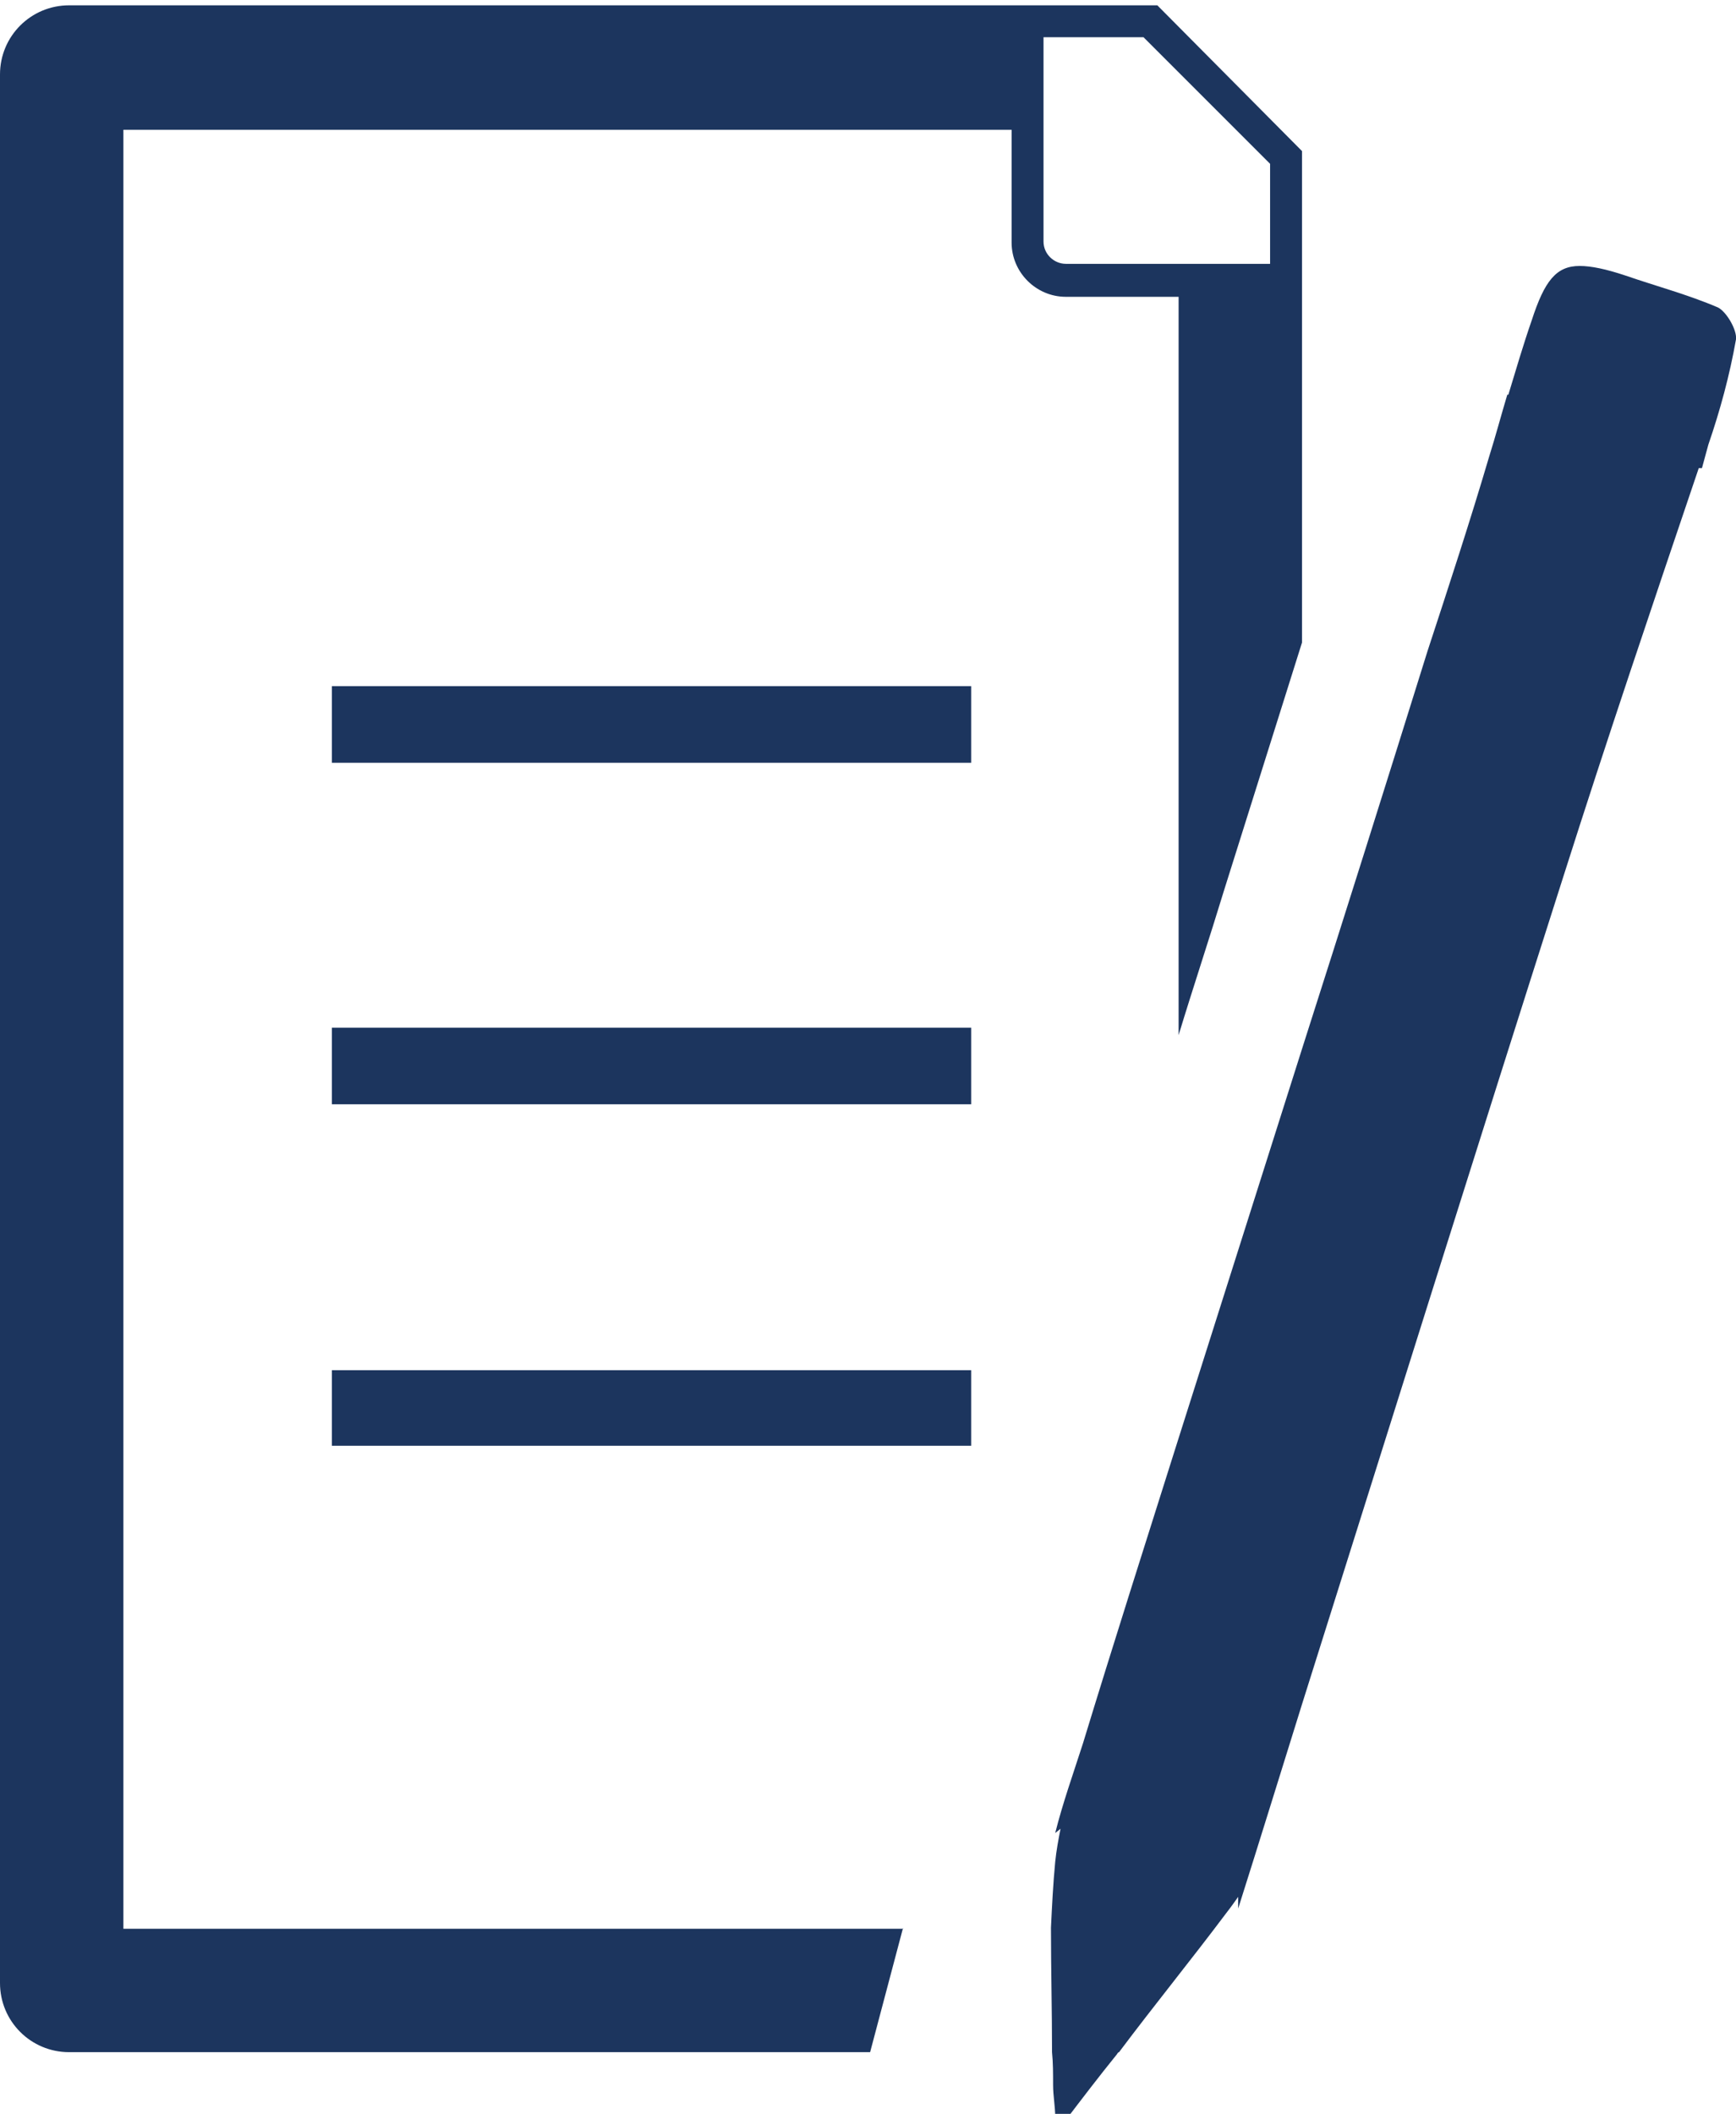
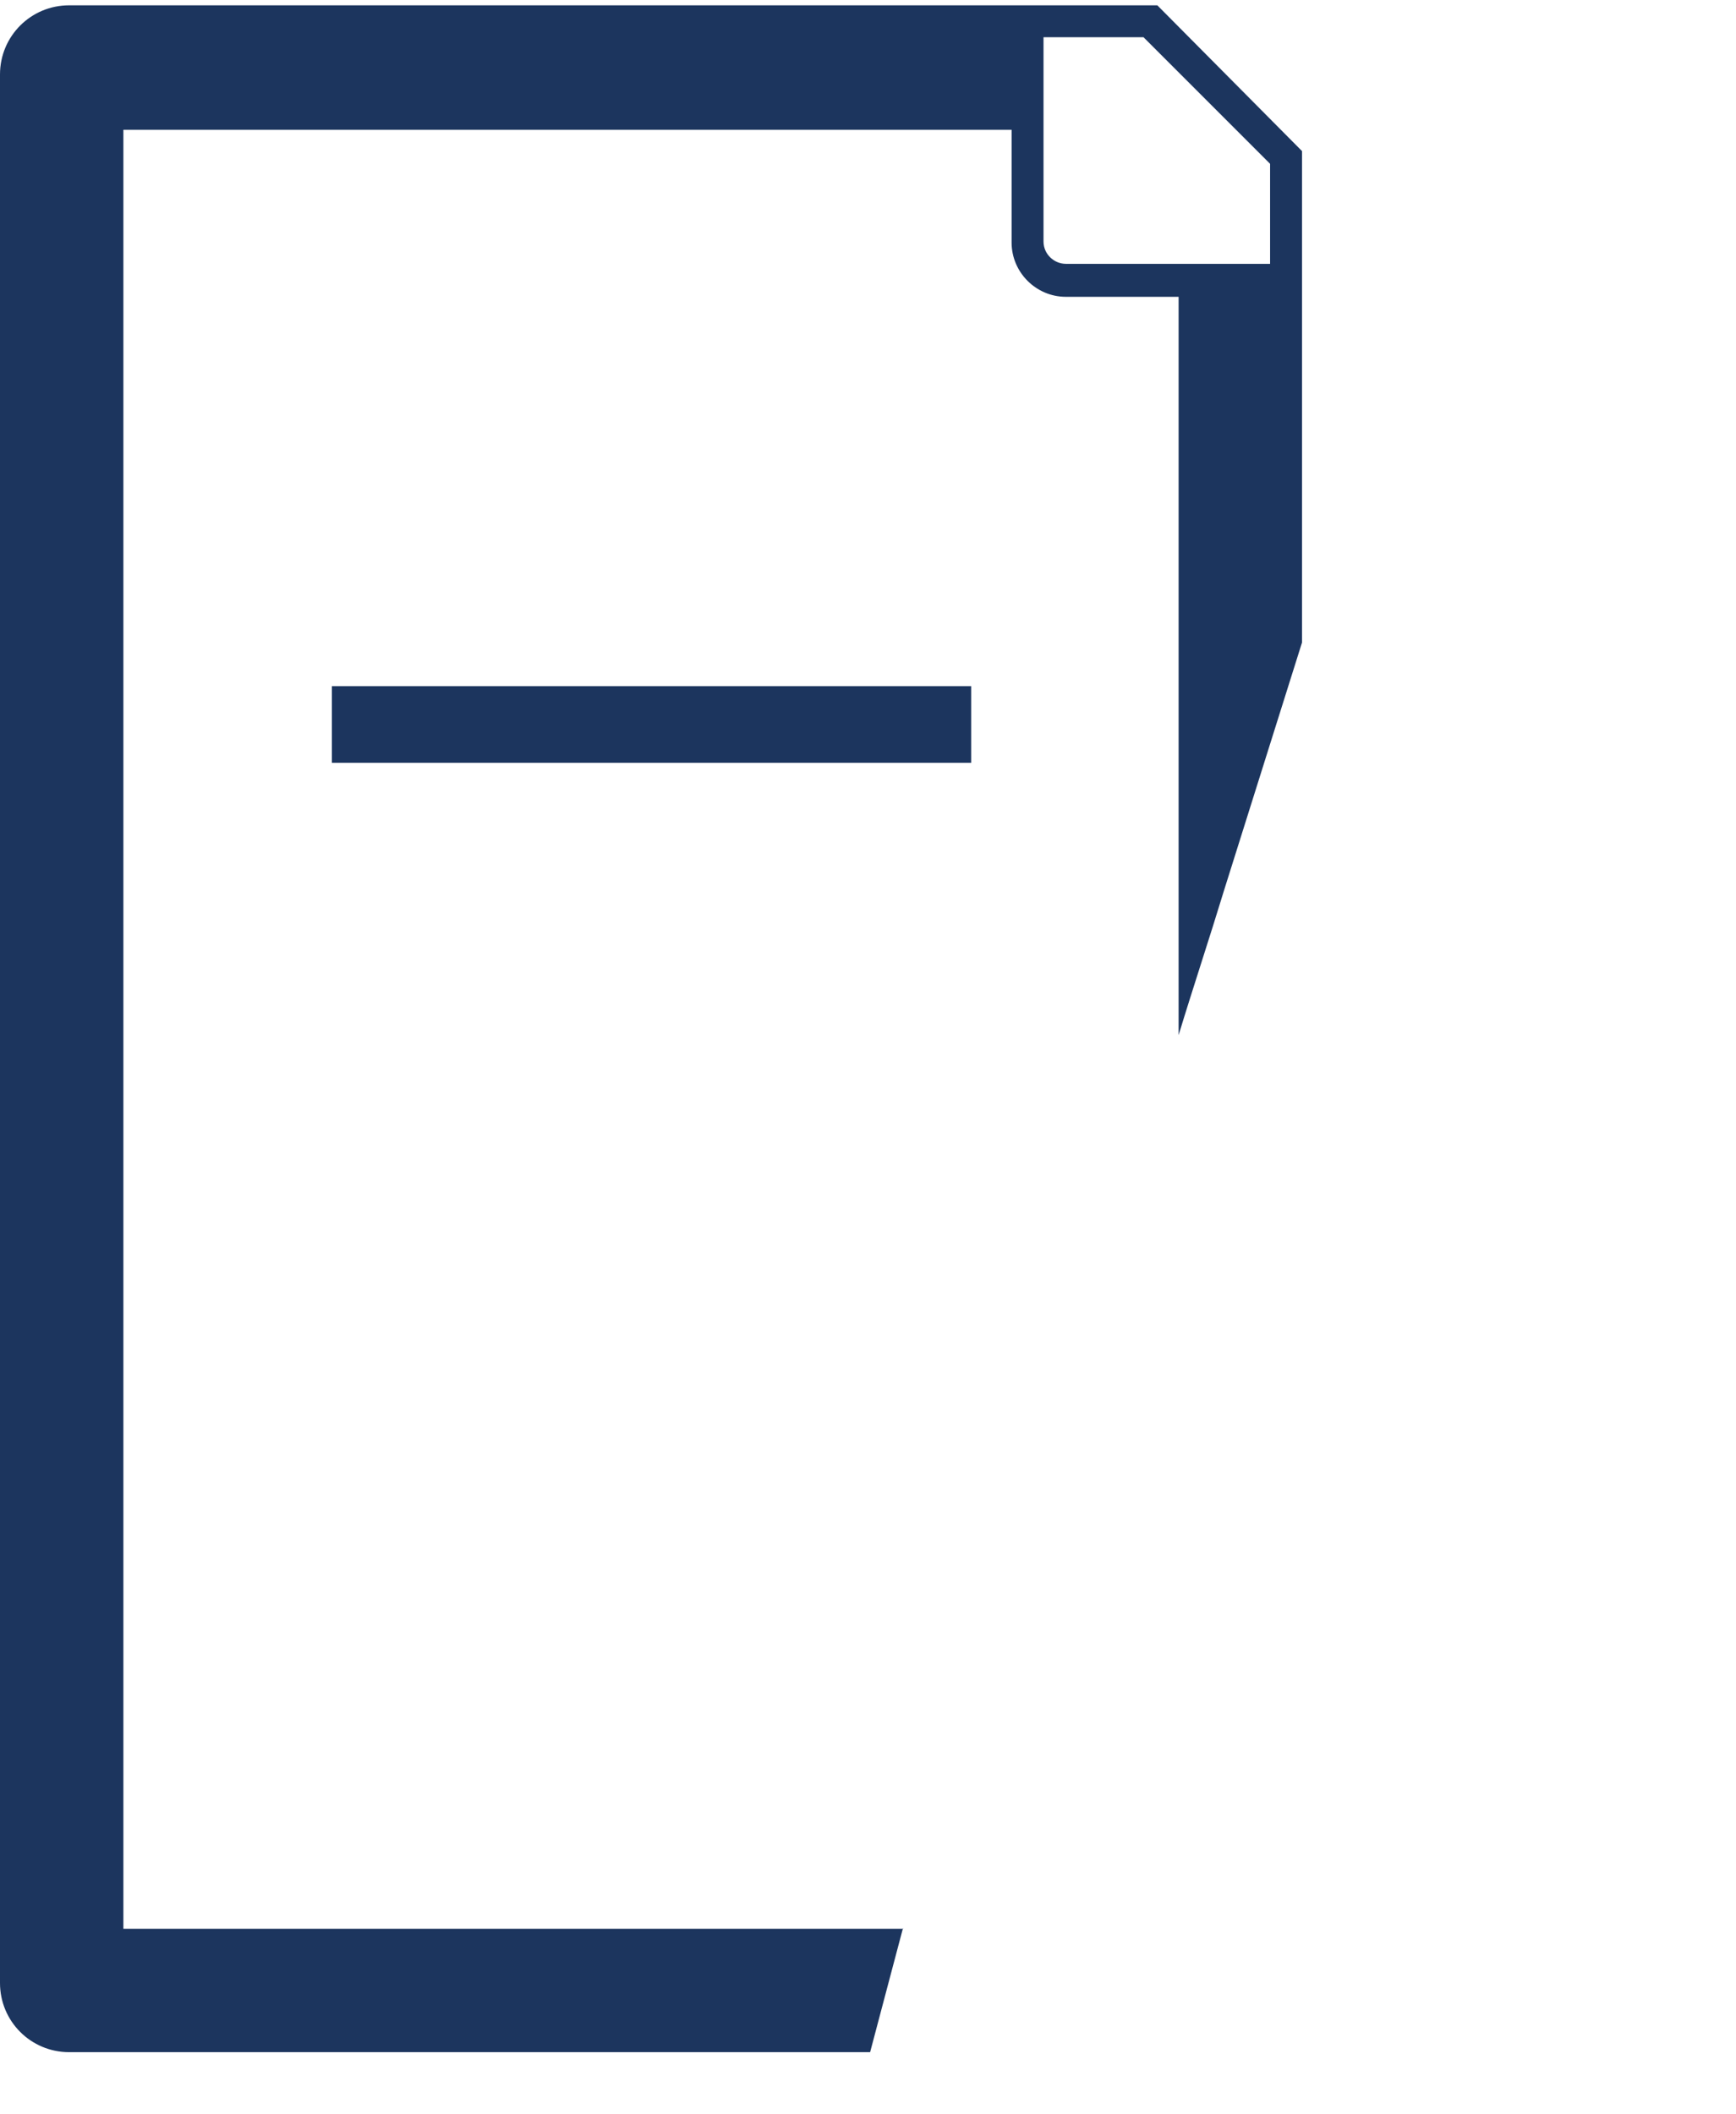
<svg xmlns="http://www.w3.org/2000/svg" id="Layer_1" viewBox="0 0 16.32 19.87">
  <defs>
    <style>.cls-1{fill:#1c355e;}</style>
  </defs>
  <rect class="cls-1" x="3.12" y="6.45" width="6.01" height=".72" />
-   <rect class="cls-1" x="3.12" y="9.66" width="6.01" height=".72" />
-   <rect class="cls-1" x="3.12" y="12.88" width="6.01" height=".71" />
  <g>
    <path class="cls-1" d="M8.49,18.13H1.16V1.22H9.51v1.06c0,.28,.23,.51,.51,.51h1.06v6.94c.14-.46,.29-.91,.43-1.37l.73-2.32V1.42L10.88,.05H.65C.29,.05,0,.34,0,.7V18.64c0,.36,.29,.65,.65,.65h7.53l.31-1.17ZM9.81,.35h.94l1.19,1.19v.94h-1.92c-.11,0-.21-.09-.21-.21V.35Z" />
-     <path class="cls-1" d="M16.32,3.19c-.06,.34-.15,.67-.26,.99-.02,.07-.04,.15-.06,.22h-.03c-.43,1.27-.86,2.54-1.27,3.83-.83,2.6-1.64,5.19-2.46,7.79-.2,.64-.4,1.29-.6,1.92v-.11s-.07,.1-.11,.15c-.33,.44-.68,.87-1.01,1.31-.01,0-.02,.02-.02,.02-.17,.21-.33,.42-.49,.63-.03-.01-.06-.03-.09-.04,0-.1-.02-.2-.02-.3,0-.11,0-.21-.01-.31,0-.39-.01-.78-.01-1.17,.01-.21,.02-.41,.04-.62,.01-.1,.03-.21,.05-.31l-.05,.04c.07-.28,.17-.56,.26-.84,.29-.95,.59-1.89,.89-2.84,.39-1.23,.78-2.46,1.17-3.69,.4-1.25,.79-2.49,1.18-3.74,.2-.61,.4-1.22,.58-1.83,.06-.19,.11-.38,.17-.58h.01c.07-.23,.14-.47,.22-.7,.12-.37,.23-.51,.45-.51,.11,0,.25,.03,.43,.09,.29,.1,.59,.18,.87,.3,.08,.04,.18,.21,.17,.3Z" />
  </g>
</svg>